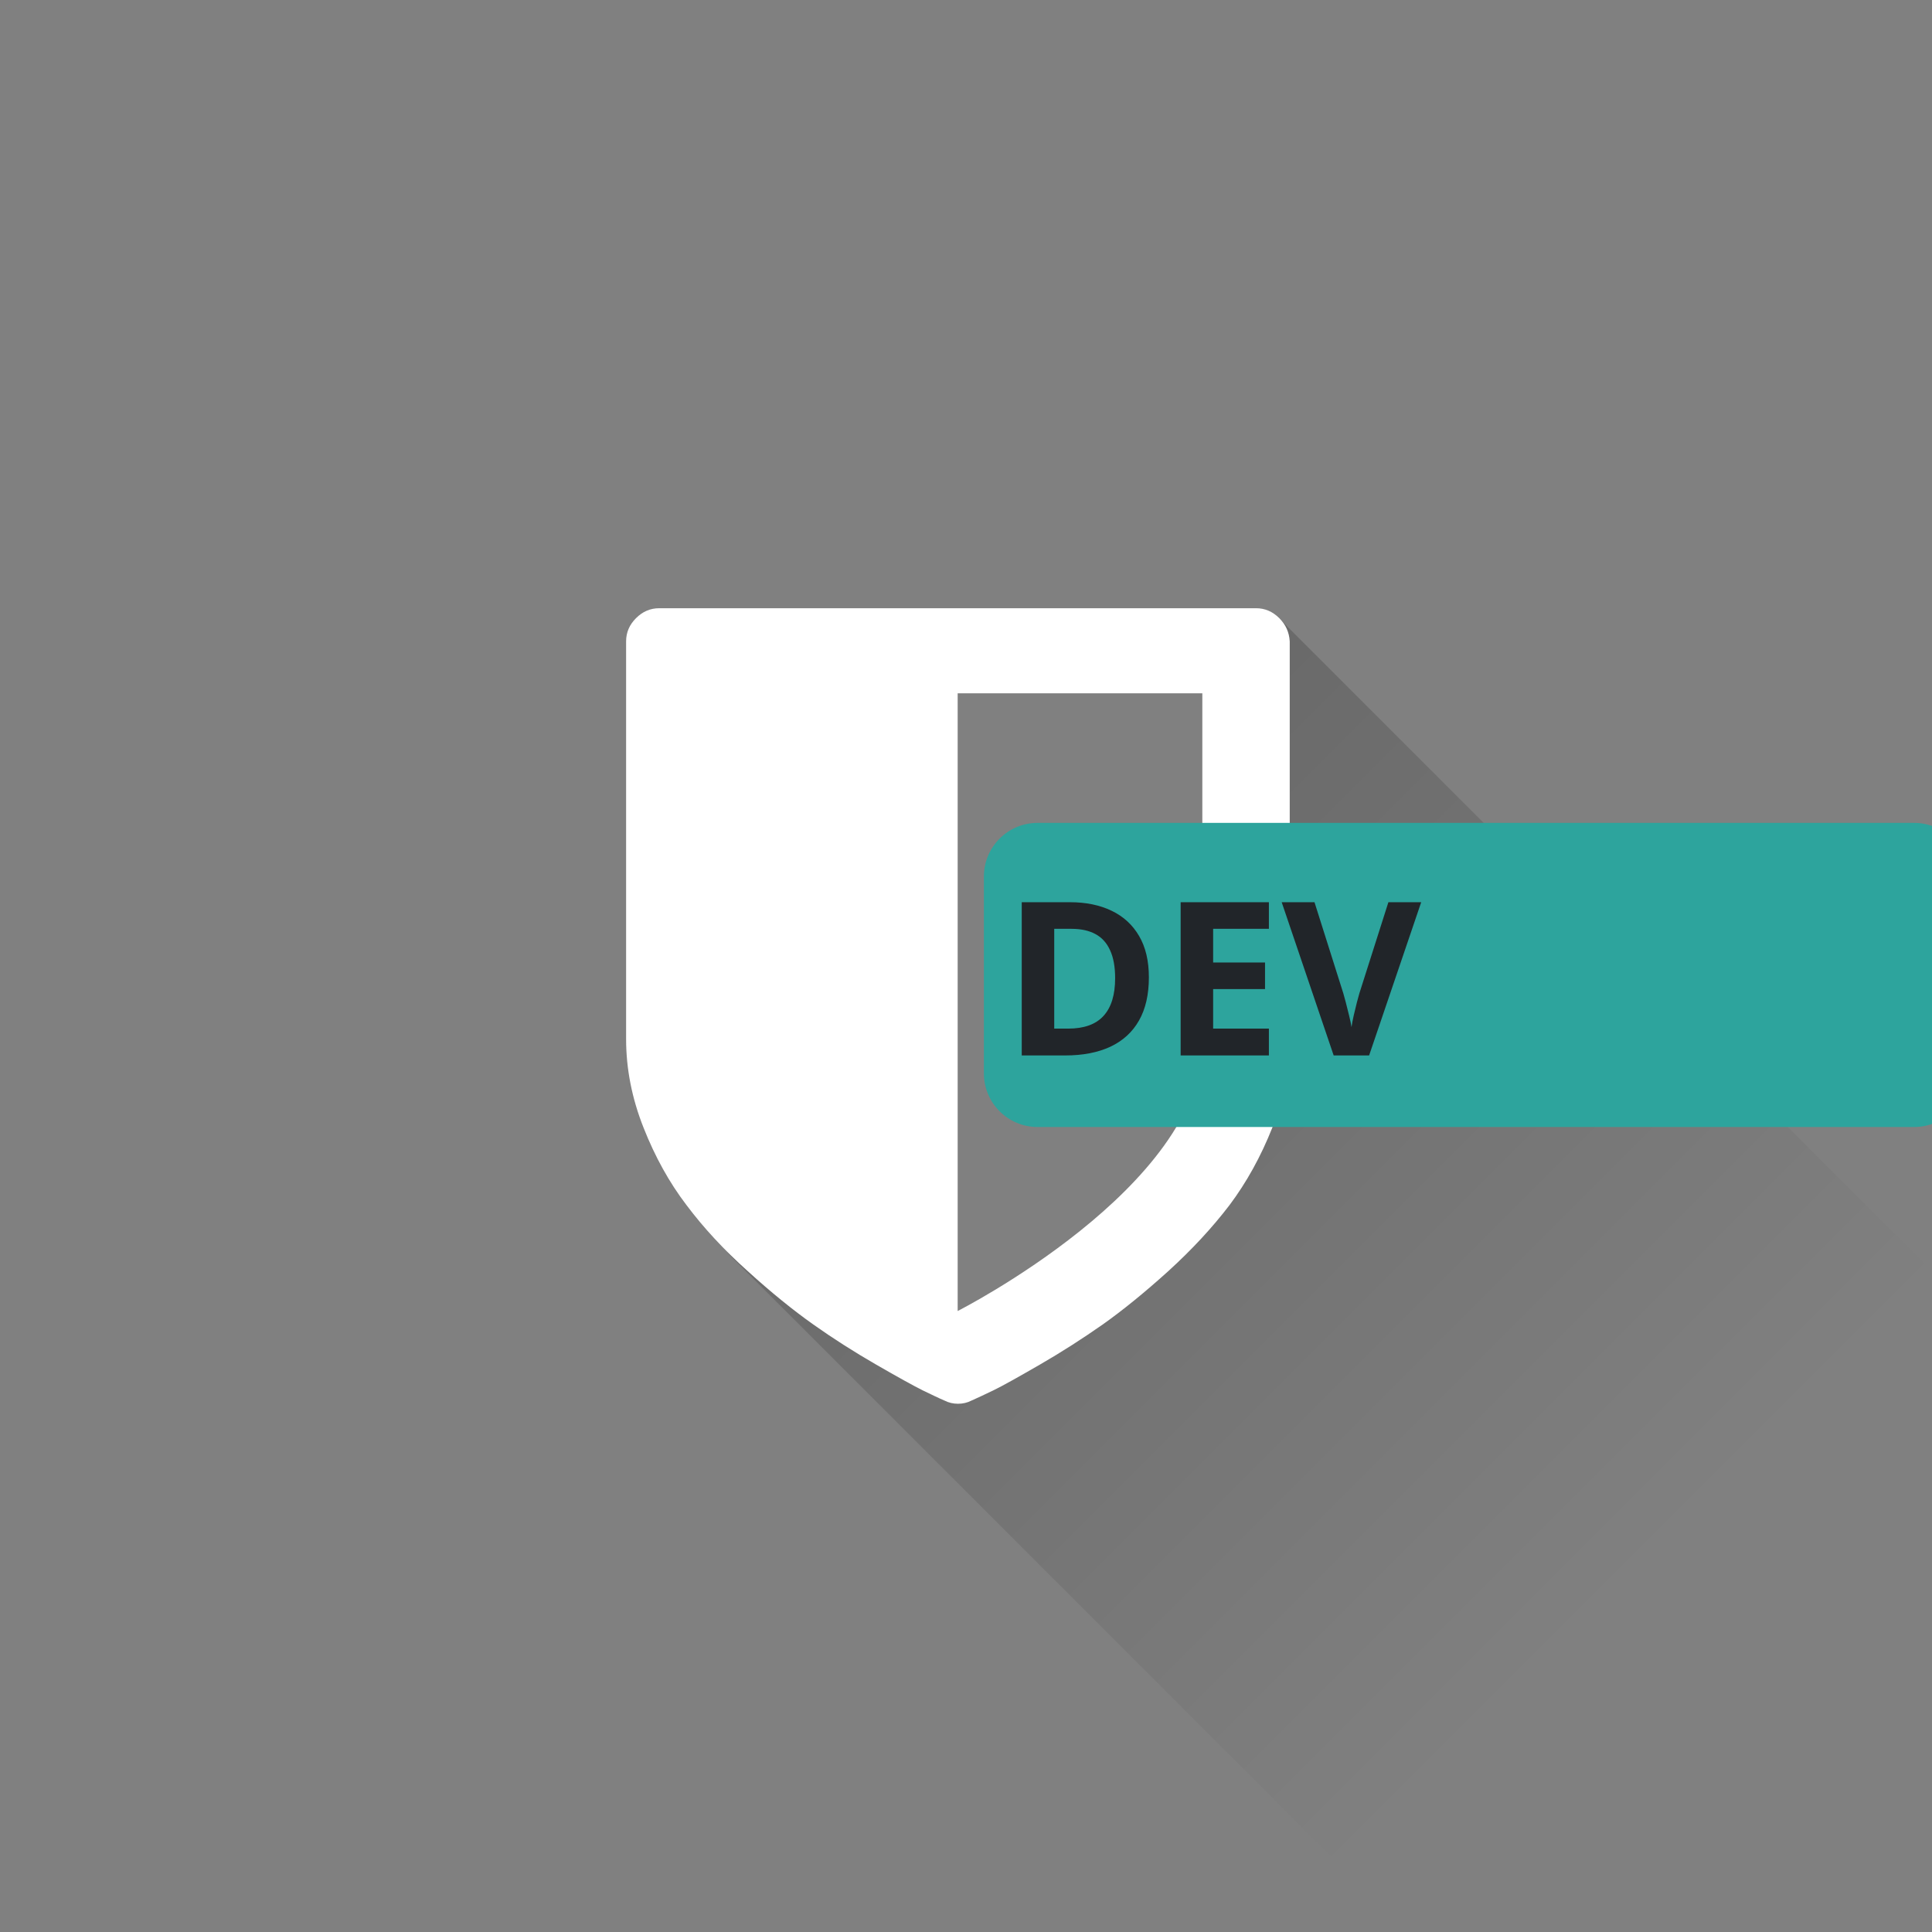
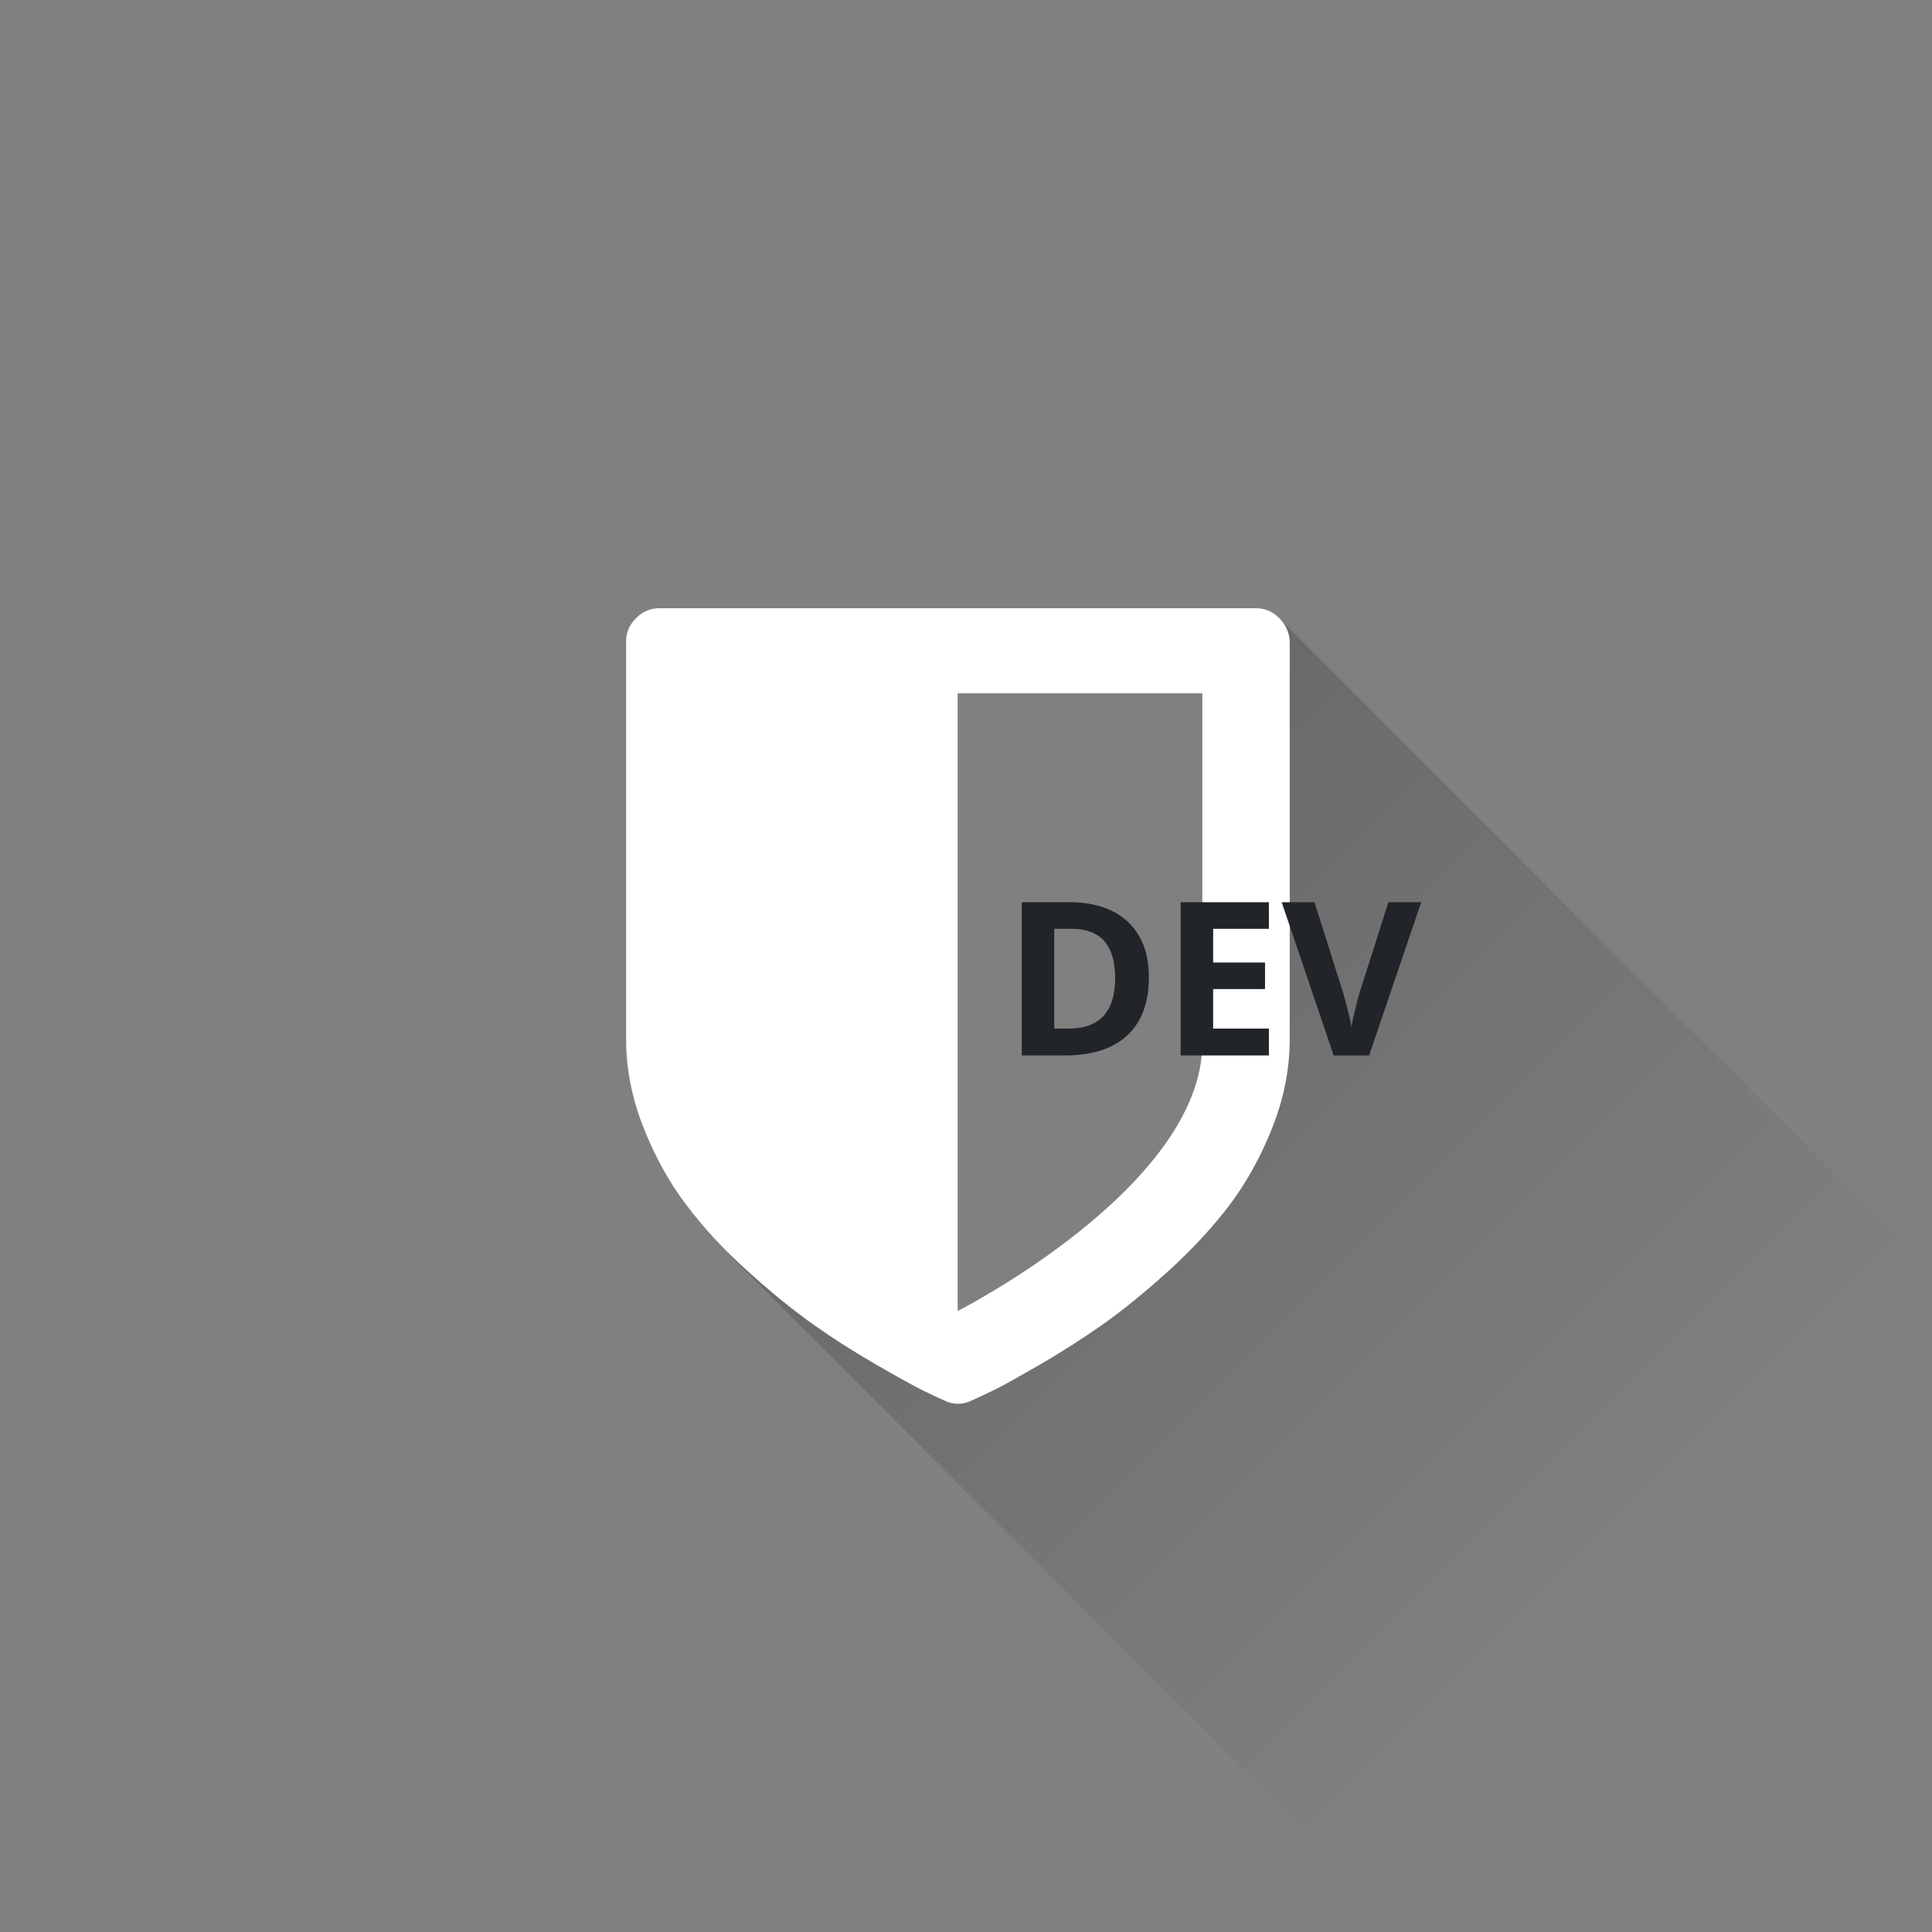
<svg xmlns="http://www.w3.org/2000/svg" width="108" height="108" viewBox="0 0 108 108" fill="none">
  <rect x="0" y="0" width="108" height="108" fill="#808080" stroke="none" />
  <g clip-path="url(#clip0_36_2)">
    <path d="M71.572 34.634L113 76.062L89.709 119.077L40.649 70.017L53.534 77.45L70.878 60.106L71.572 34.634Z" fill="url(#paint0_linear_36_2)" />
    <path d="M71.512 34.555C71.146 34.188 70.71 34 70.214 34H36.853C36.348 34 35.922 34.188 35.555 34.555C35.188 34.922 35 35.348 35 35.853V58.094C35 59.749 35.327 61.404 35.971 63.029C36.615 64.665 37.418 66.112 38.38 67.371C39.331 68.639 40.471 69.868 41.799 71.058C43.117 72.257 44.346 73.248 45.466 74.041C46.586 74.834 47.755 75.577 48.975 76.281C50.194 76.984 51.056 77.46 51.571 77.718C52.087 77.966 52.493 78.164 52.8 78.293C53.028 78.412 53.286 78.471 53.553 78.471C53.821 78.471 54.079 78.412 54.307 78.293C54.614 78.154 55.03 77.966 55.536 77.718C56.051 77.47 56.913 76.984 58.132 76.281C59.352 75.577 60.521 74.824 61.641 74.041C62.761 73.248 63.98 72.257 65.308 71.058C66.626 69.858 67.766 68.629 68.727 67.371C69.679 66.102 70.482 64.655 71.126 63.029C71.77 61.394 72.097 59.749 72.097 58.094V35.853C72.067 35.348 71.879 34.922 71.512 34.555ZM67.211 58.302C67.211 66.35 53.534 73.287 53.534 73.287V38.757H67.211C67.211 38.757 67.211 50.254 67.211 58.302Z" fill="white" />
-     <path d="M55 49C55 47.343 56.343 46 58 46H107C108.657 46 110 47.343 110 49V60C110 61.657 108.657 63 107 63H58C56.343 63 55 61.657 55 60V49Z" fill="#2DA49D" />
    <path d="M64.223 54.635C64.223 55.6 64.038 56.406 63.667 57.055C63.3 57.699 62.766 58.185 62.067 58.514C61.368 58.838 60.526 59 59.542 59H57.116V50.434H59.805C60.704 50.434 61.483 50.594 62.143 50.914C62.803 51.23 63.315 51.701 63.678 52.326C64.042 52.947 64.223 53.717 64.223 54.635ZM62.337 54.682C62.337 54.049 62.243 53.529 62.055 53.123C61.872 52.713 61.598 52.41 61.235 52.215C60.876 52.02 60.43 51.922 59.899 51.922H58.932V57.5H59.712C60.598 57.5 61.257 57.264 61.686 56.791C62.12 56.318 62.337 55.615 62.337 54.682ZM70.932 59H65.999V50.434H70.932V51.922H67.815V53.803H70.716V55.291H67.815V57.5H70.932V59ZM79.446 50.434L76.534 59H74.553L71.647 50.434H73.481L75.093 55.531C75.12 55.617 75.165 55.779 75.227 56.018C75.29 56.252 75.352 56.502 75.415 56.768C75.481 57.029 75.526 57.246 75.55 57.418C75.573 57.246 75.614 57.029 75.673 56.768C75.735 56.506 75.796 56.258 75.854 56.023C75.917 55.785 75.962 55.621 75.989 55.531L77.612 50.434H79.446Z" fill="#212529" />
  </g>
  <defs>
    <linearGradient id="paint0_linear_36_2" x1="37.851" y1="38.812" x2="89.011" y2="89.972" gradientUnits="userSpaceOnUse">
      <stop stop-opacity="0.247" />
      <stop offset="1" stop-opacity="0" />
    </linearGradient>
    <clipPath id="clip0_36_2">
      <rect width="108" height="108" fill="white" />
    </clipPath>
  </defs>
</svg>